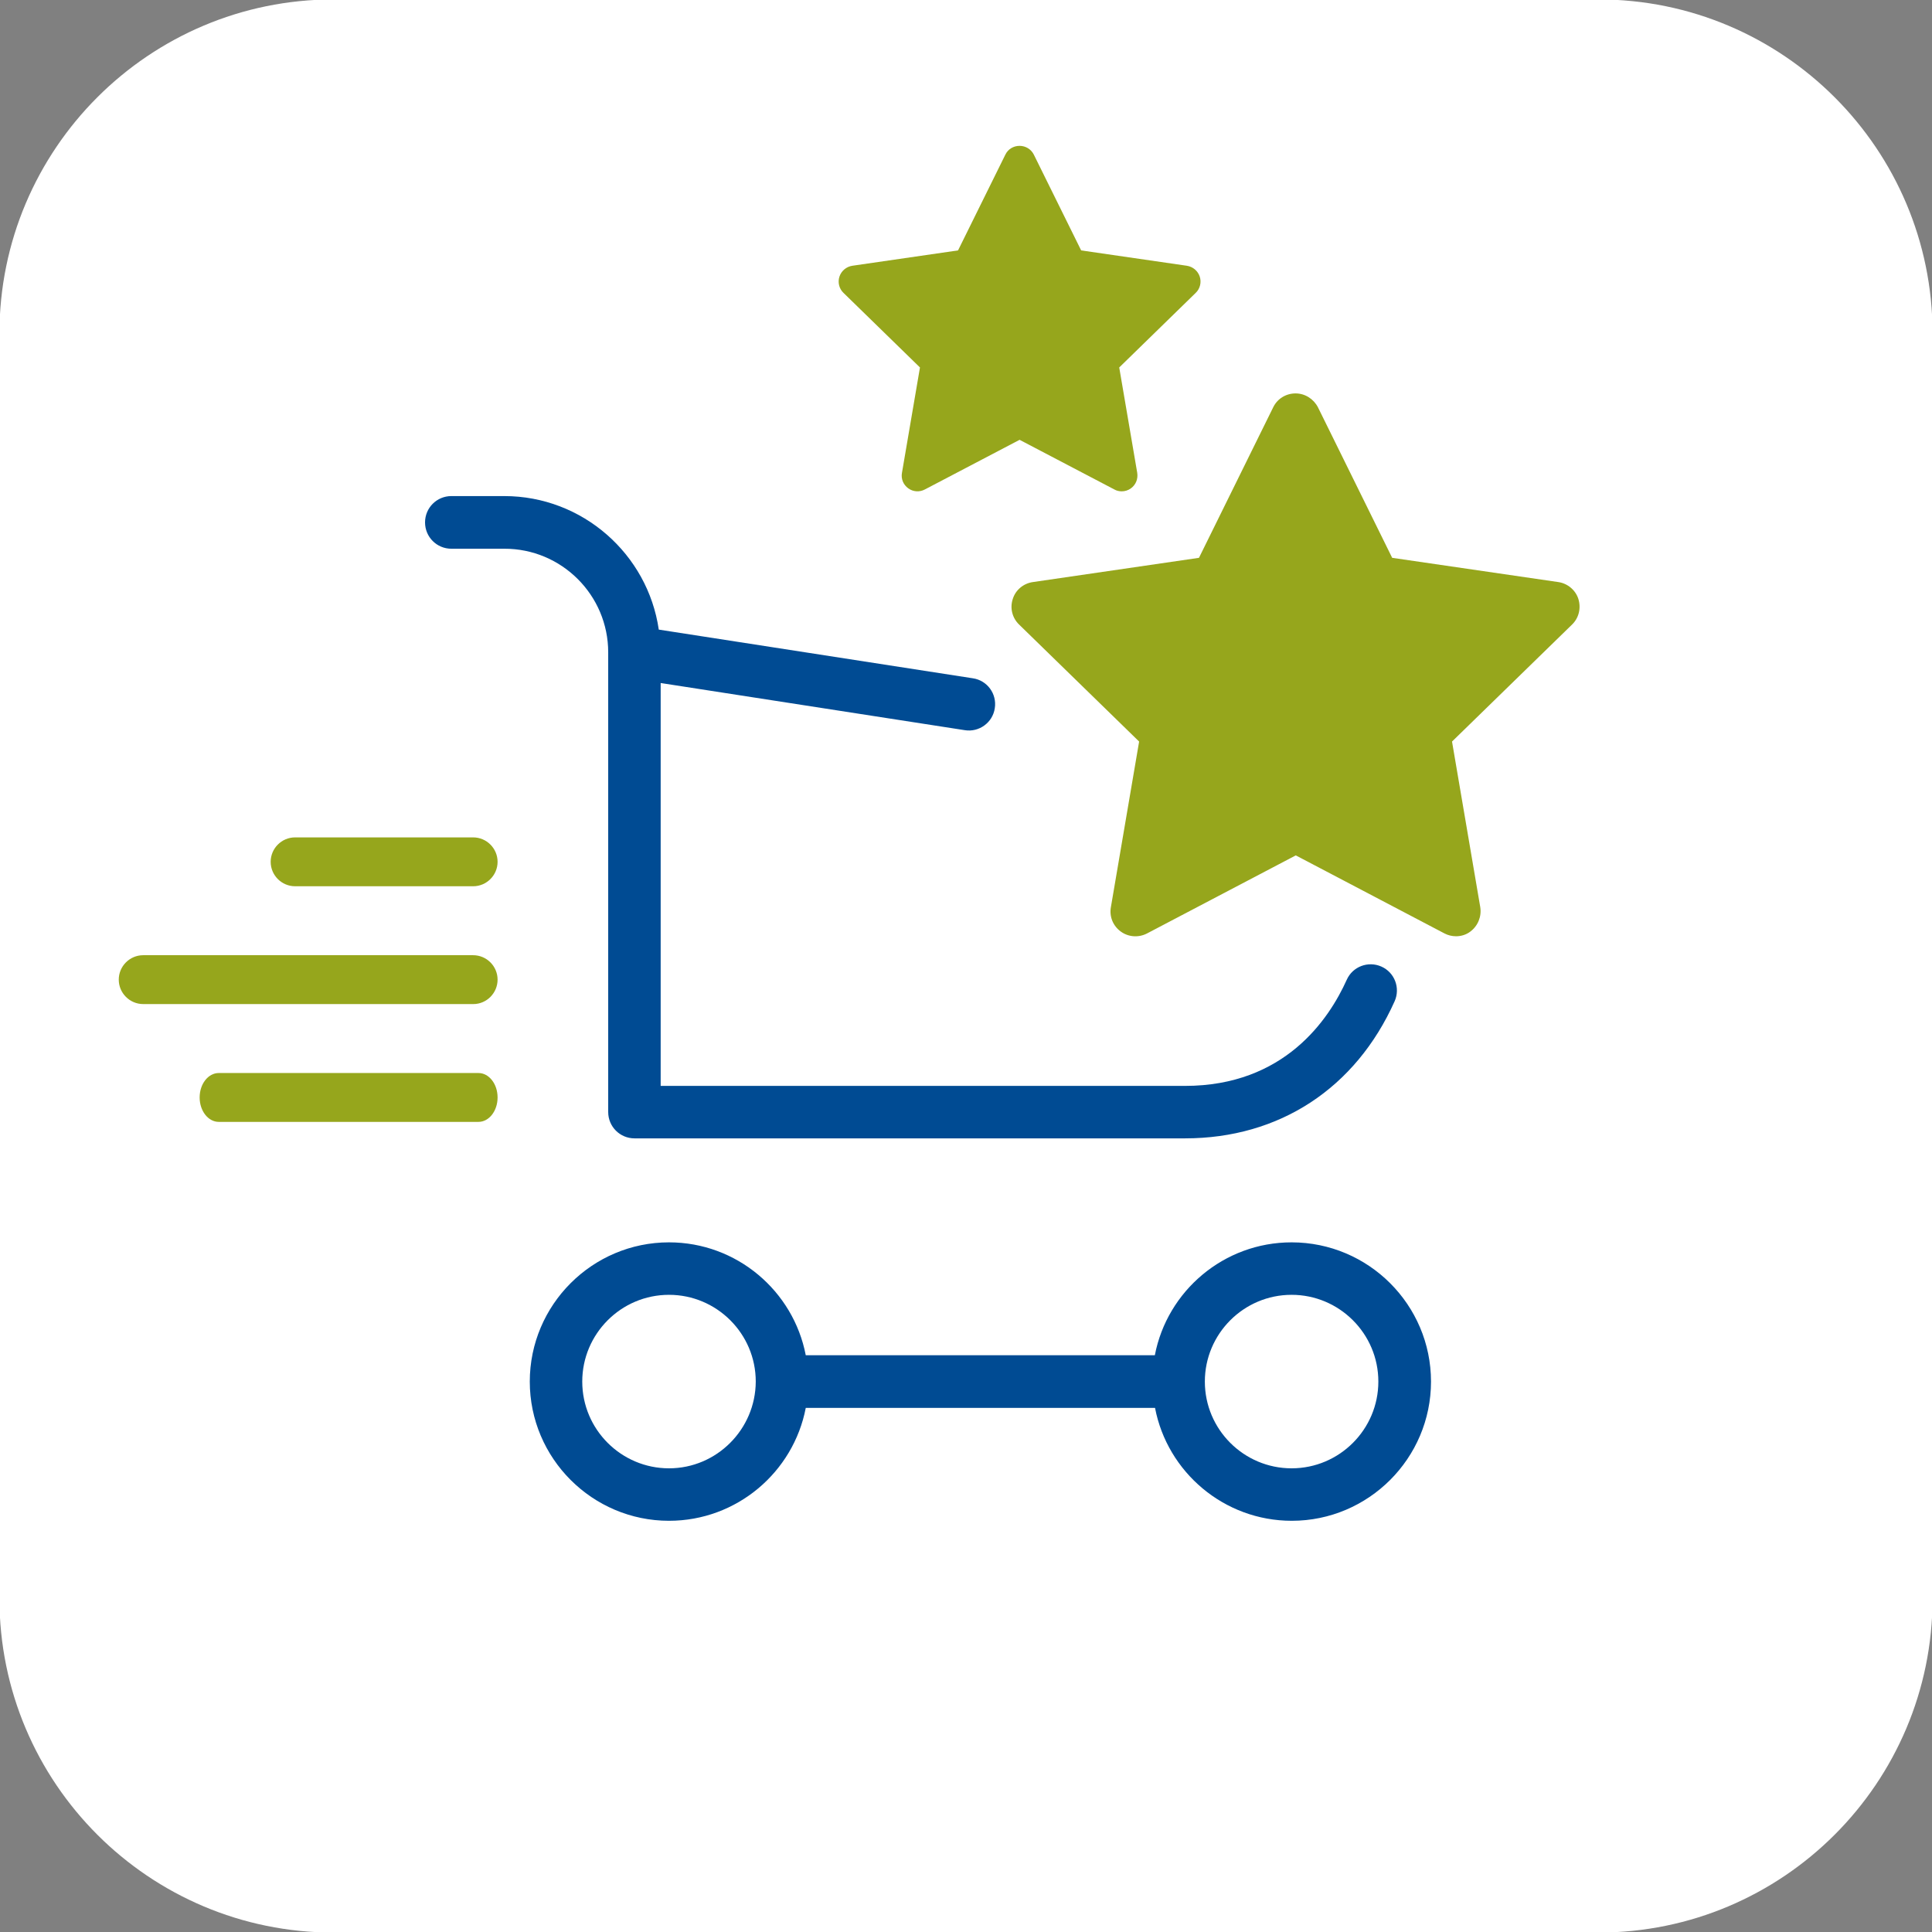
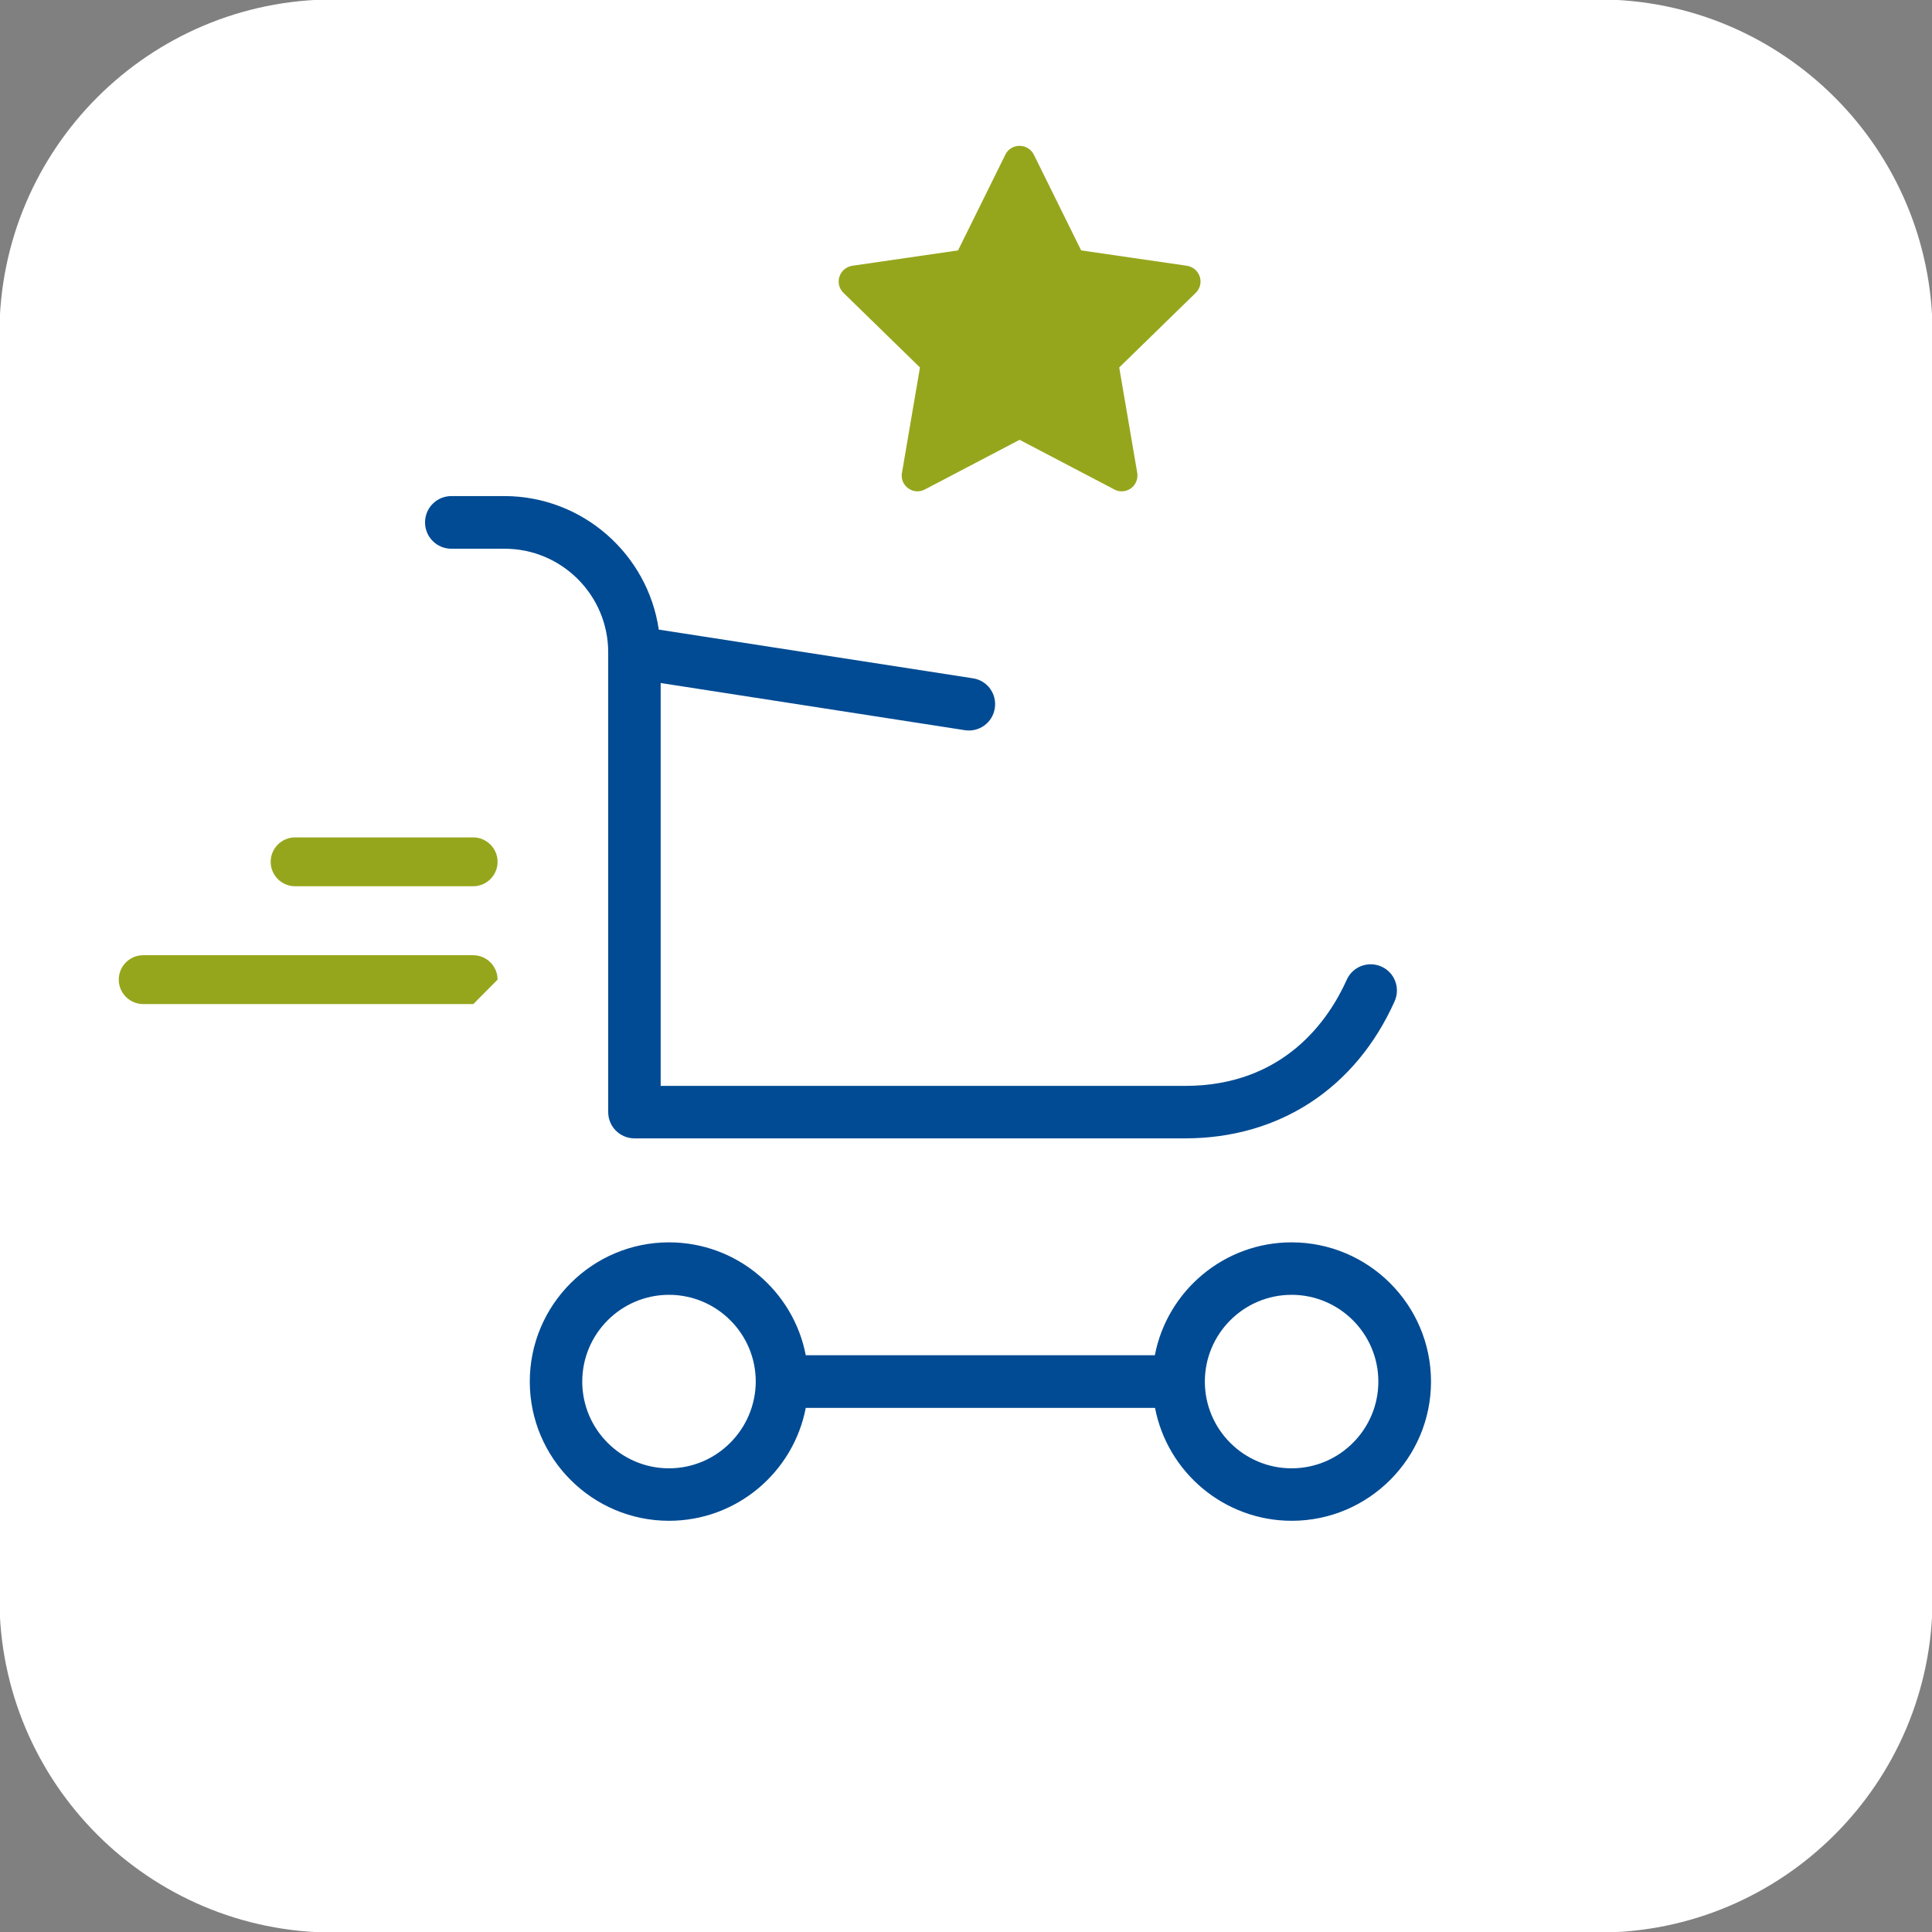
<svg xmlns="http://www.w3.org/2000/svg" version="1.1" id="Livello_1" x="0px" y="0px" width="102px" height="102px" viewBox="0 0 102 102" xml:space="preserve">
  <rect x="0" y="0" width="102" height="102" fill="#808080" stroke="none" />
  <path id="Rettangolo_2123" fill="#FFFFFF" d="M17.61-0.03h66.78c9.74,0,17.64,7.9,17.64,17.64l0,0v66.78  c0,9.74-7.9,17.64-17.64,17.64H17.61c-9.74,0-17.64-7.9-17.64-17.64l0,0V17.61C-0.03,7.87,7.87-0.03,17.61-0.03z" />
  <g>
    <g>
      <path fill="#004B93" d="M68.19,65.59c-3.58,0-6.57,2.57-7.22,5.96H42.54c-0.65-3.39-3.64-5.96-7.22-5.96    c-4.05,0-7.35,3.3-7.35,7.35s3.3,7.35,7.35,7.35c3.58,0,6.57-2.57,7.22-5.96h18.44c0.65,3.39,3.64,5.96,7.22,5.96    c4.05,0,7.35-3.3,7.35-7.35S72.25,65.59,68.19,65.59z M35.32,77.52c-2.52,0-4.58-2.05-4.58-4.58c0-2.52,2.05-4.58,4.58-4.58    c2.52,0,4.58,2.05,4.58,4.58C39.89,75.46,37.84,77.52,35.32,77.52z M68.19,77.52c-2.52,0-4.58-2.05-4.58-4.58    c0-2.52,2.05-4.58,4.58-4.58c2.52,0,4.58,2.05,4.58,4.58C72.77,75.46,70.72,77.52,68.19,77.52z" />
      <path fill="#004B93" d="M32.11,34.44v24.27c0,0.77,0.62,1.39,1.39,1.39h29.06c4.98,0,9.01-2.64,11.07-7.24    c0.31-0.7,0-1.52-0.7-1.83s-1.52,0-1.83,0.7c-0.94,2.09-3.29,5.6-8.54,5.6H34.88V36.06l16.06,2.49c0.75,0.12,1.47-0.4,1.58-1.16    c0.12-0.76-0.4-1.47-1.16-1.58l-16.58-2.57c-0.58-3.98-4.02-7.05-8.16-7.05h-2.79c-0.77,0-1.39,0.62-1.39,1.39    c0,0.77,0.62,1.39,1.39,1.39h2.79C29.65,28.96,32.11,31.42,32.11,34.44z" />
      <g>
-         <path fill="#96A61C" d="M76.87,49.43c-0.21,0-0.42-0.05-0.61-0.15l-7.85-4.12l-7.85,4.12c-0.44,0.23-0.98,0.2-1.39-0.1     s-0.61-0.79-0.52-1.29l1.49-8.74l-6.34-6.18c-0.36-0.35-0.49-0.87-0.33-1.35c0.15-0.48,0.57-0.82,1.06-0.89l8.77-1.28l3.92-7.95     c0.22-0.45,0.67-0.73,1.18-0.73c0.5,0,0.95,0.29,1.18,0.73l3.92,7.95l8.77,1.28c0.49,0.07,0.91,0.42,1.06,0.89     c0.15,0.48,0.03,1-0.33,1.35l-6.34,6.18l1.49,8.74c0.08,0.49-0.12,0.99-0.52,1.29C77.41,49.35,77.14,49.43,76.87,49.43z" />
-       </g>
+         </g>
      <g>
        <path fill="#96A61C" d="M59.22,25.94c-0.13,0-0.27-0.03-0.39-0.1l-5-2.62l-5,2.62c-0.28,0.15-0.62,0.13-0.88-0.06     c-0.26-0.19-0.39-0.5-0.33-0.82l0.95-5.56l-4.04-3.94c-0.23-0.22-0.31-0.56-0.21-0.86c0.1-0.3,0.36-0.52,0.68-0.57l5.58-0.81     l2.5-5.06c0.14-0.29,0.43-0.46,0.75-0.46s0.61,0.18,0.75,0.46l2.5,5.06l5.58,0.81c0.32,0.05,0.58,0.27,0.68,0.57     c0.1,0.3,0.02,0.64-0.21,0.86l-4.04,3.94l0.95,5.56c0.05,0.32-0.07,0.63-0.33,0.82C59.56,25.89,59.39,25.94,59.22,25.94z" />
      </g>
    </g>
    <path fill="#96A61C" d="M15.58,46.79h9.4c0.71,0,1.29-0.58,1.29-1.29s-0.58-1.29-1.29-1.29h-9.4c-0.71,0-1.29,0.58-1.29,1.29   S14.87,46.79,15.58,46.79z" />
-     <path fill="#96A61C" d="M26.27,51.72c0-0.71-0.58-1.29-1.29-1.29H7.56c-0.71,0-1.29,0.58-1.29,1.29s0.58,1.29,1.29,1.29h17.43   C25.69,53.01,26.27,52.43,26.27,51.72z" />
-     <path fill="#96A61C" d="M26.27,57.94c0-0.71-0.45-1.29-1.01-1.29H11.55c-0.56,0-1.01,0.58-1.01,1.29s0.45,1.29,1.01,1.29h13.71   C25.82,59.23,26.27,58.65,26.27,57.94z" />
+     <path fill="#96A61C" d="M26.27,51.72c0-0.71-0.58-1.29-1.29-1.29H7.56c-0.71,0-1.29,0.58-1.29,1.29s0.58,1.29,1.29,1.29h17.43   z" />
  </g>
</svg>